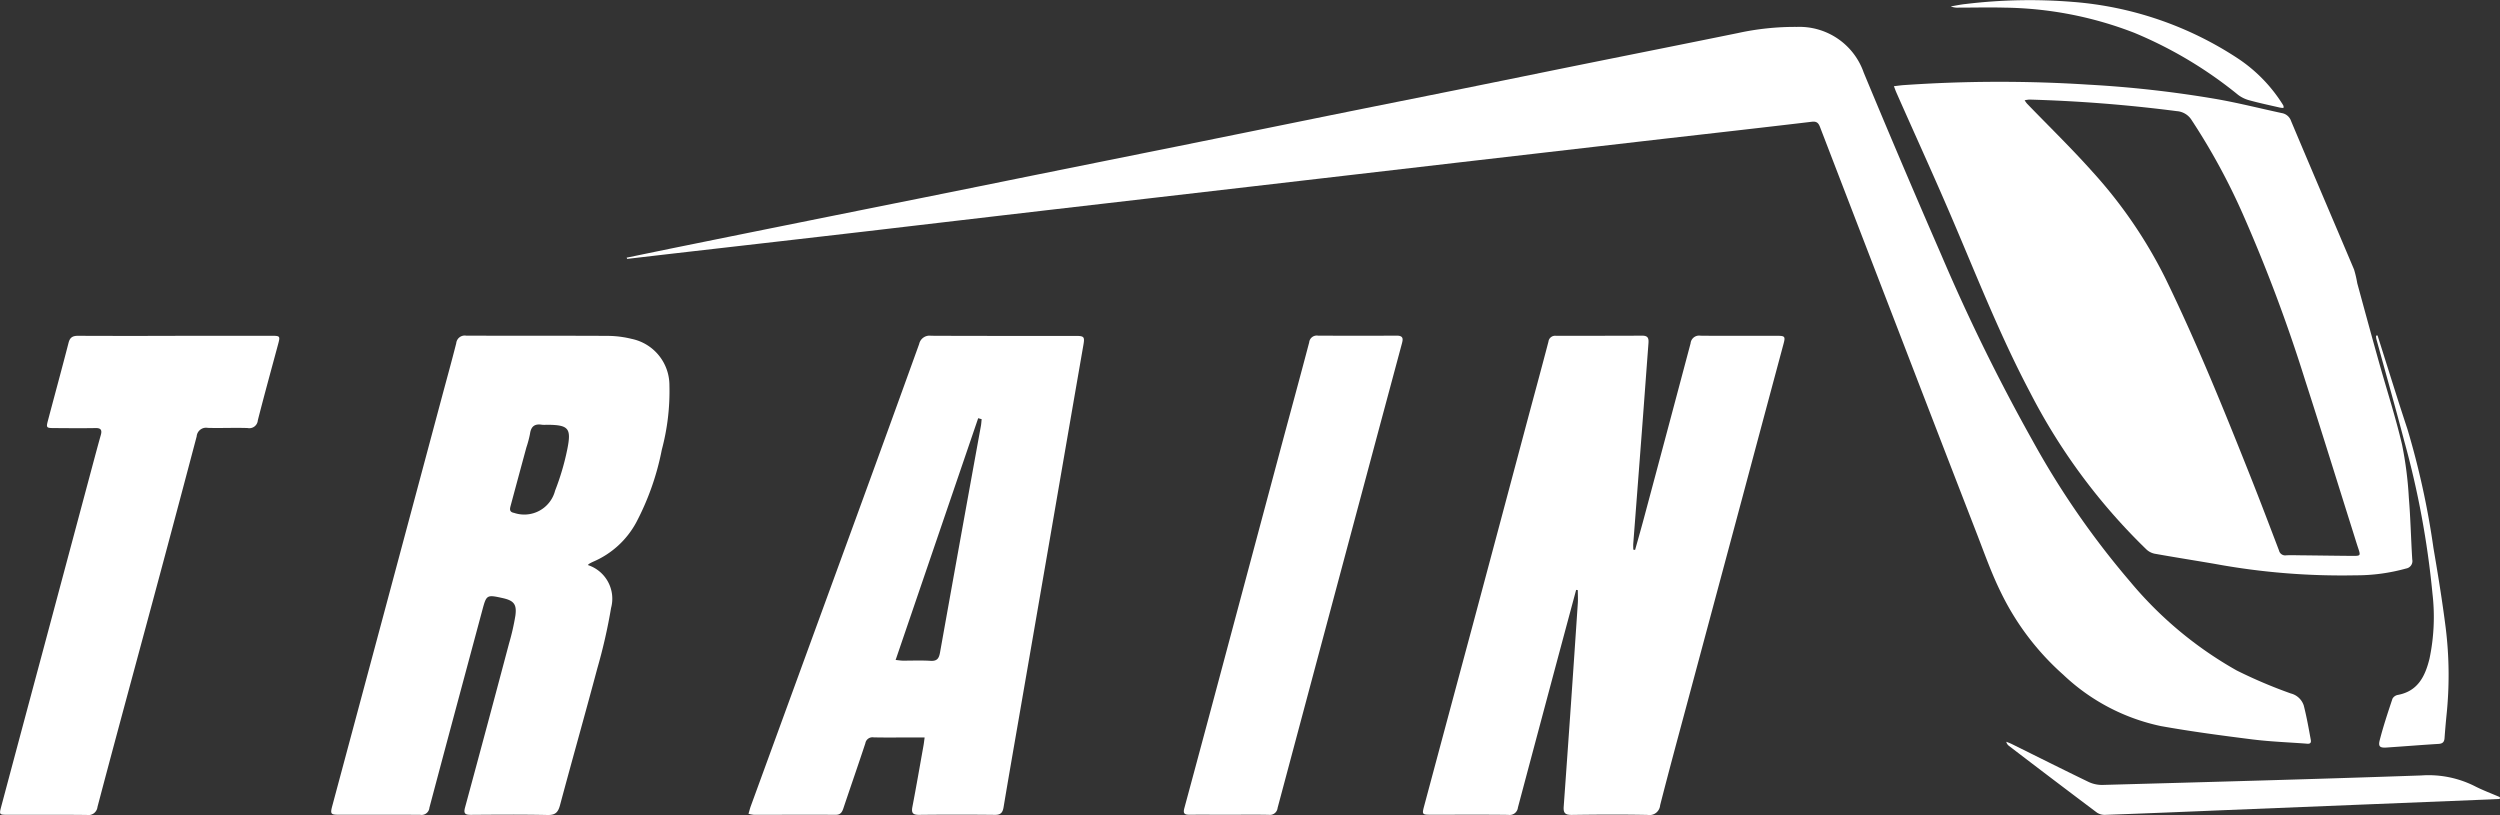
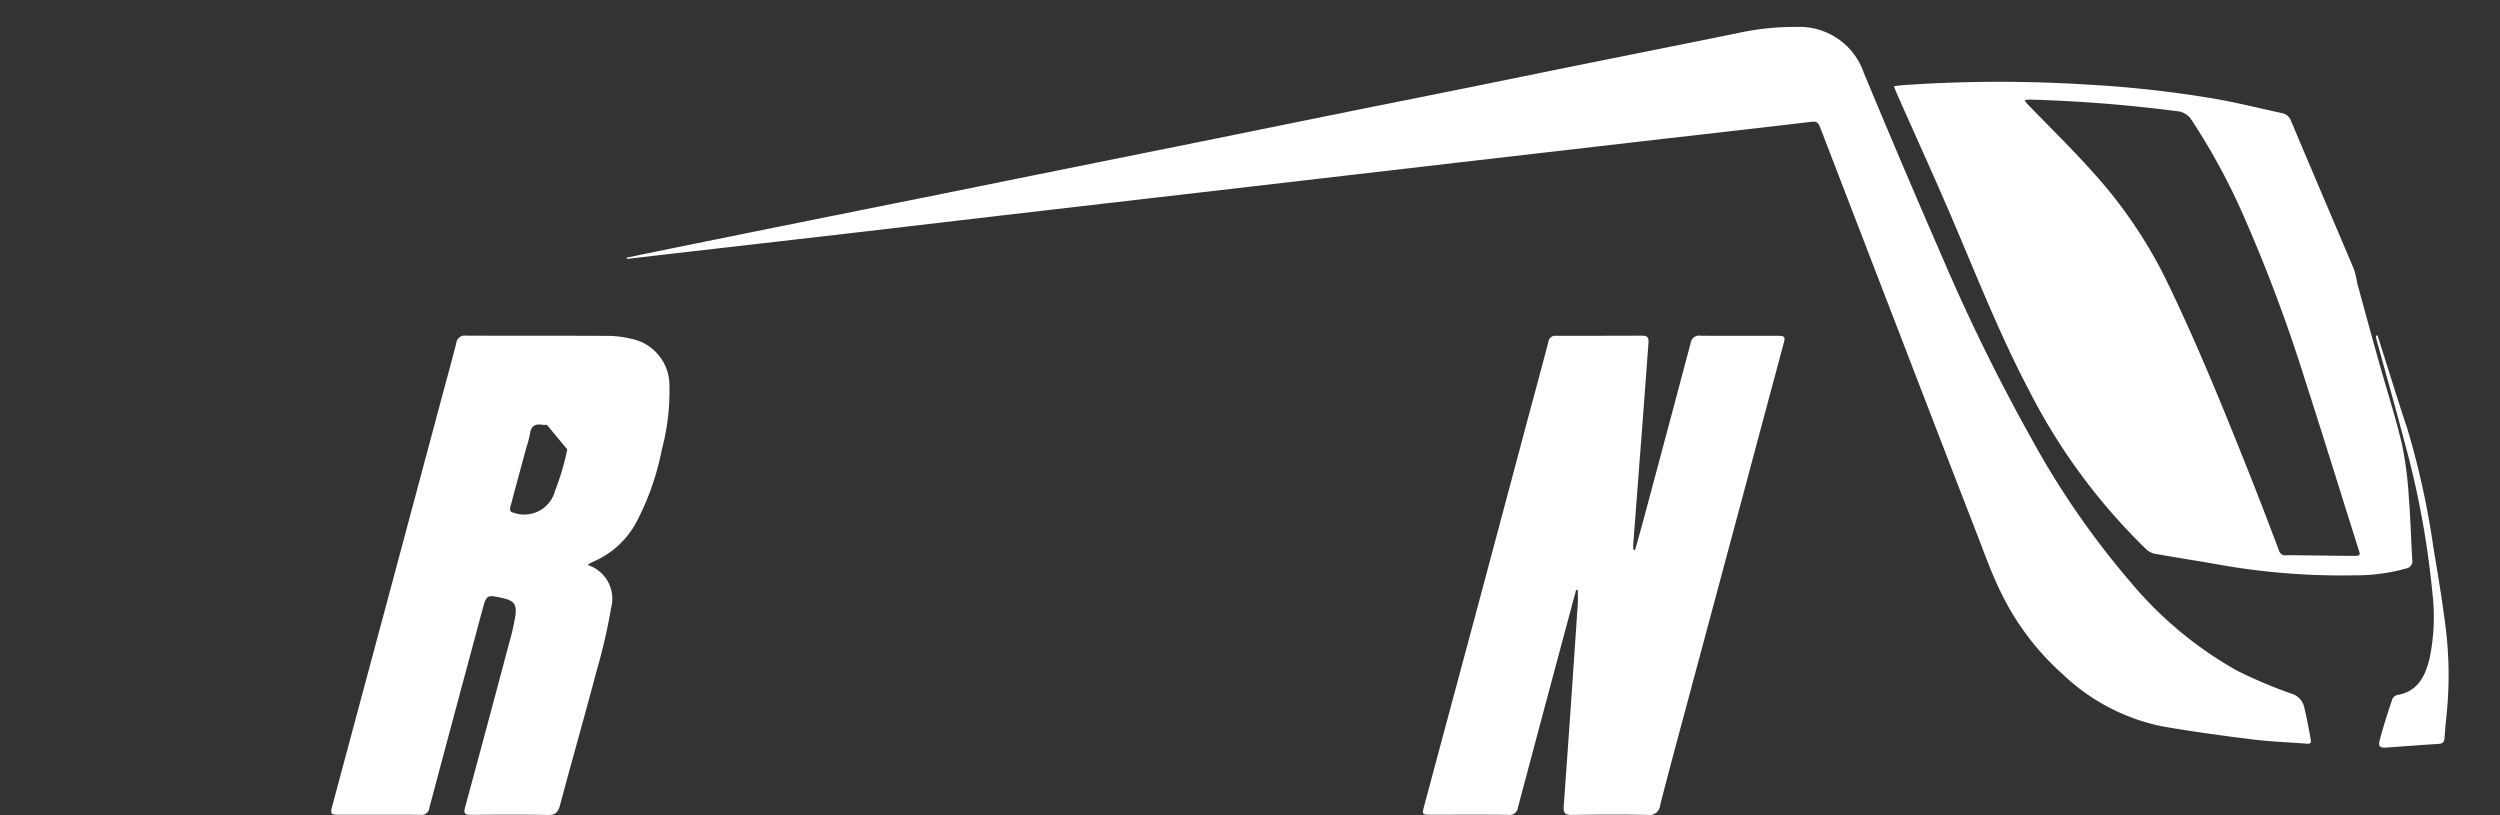
<svg xmlns="http://www.w3.org/2000/svg" id="Group_697" data-name="Group 697" width="146.78" height="47.85" viewBox="0 0 146.78 47.85">
  <rect x="0" y="0" width="146.78" height="47.85" fill="#333333" stroke="none" />
  <defs>
    <clipPath id="clip-path">
      <rect id="Rectangle_85" data-name="Rectangle 85" width="146.78" height="47.85" fill="#fff" />
    </clipPath>
  </defs>
  <g id="Group_162" data-name="Group 162" clip-path="url(#clip-path)">
    <path id="Path_198" data-name="Path 198" d="M510.376,133.2q-.512,1.905-1.024,3.811-1.2,4.482-2.394,8.966a.49.49,0,0,1-.571.436c-1.513-.019-3.026-.006-4.54-.008-.515,0-.528-.014-.393-.519q1.438-5.366,2.881-10.731,1.56-5.829,3.114-11.659c.433-1.621.876-3.24,1.3-4.863a.392.392,0,0,1,.433-.347c1.694,0,3.387,0,5.081-.007.35,0,.378.181.358.451-.132,1.744-.258,3.488-.391,5.232q-.248,3.259-.5,6.518c-.009.119,0,.24,0,.36l.106.019c.2-.708.4-1.414.588-2.123q1.34-5,2.671-10.01a.5.5,0,0,1,.575-.446c1.513.019,3.026,0,4.54.007.424,0,.454.054.343.466q-1.208,4.5-2.411,9-1.65,6.149-3.3,12.3c-.518,1.929-1.041,3.857-1.535,5.793a.626.626,0,0,1-.736.57c-1.485-.03-2.971-.021-4.456,0-.383,0-.5-.106-.469-.5q.43-5.96.827-11.922c.017-.257,0-.516,0-.774l-.1-.017" transform="translate(-417.837 -98.571)" fill="#fff" />
-     <path id="Path_199" data-name="Path 199" d="M131.792,131.754a2.077,2.077,0,0,1,1.358,2.513,31.9,31.9,0,0,1-.811,3.562c-.714,2.68-1.471,5.348-2.189,8.027-.111.413-.272.581-.728.571-1.5-.033-3-.02-4.5-.009-.335,0-.445-.068-.347-.429q1.307-4.819,2.587-9.645a13.531,13.531,0,0,0,.369-1.619c.093-.679-.095-.891-.771-1.039-.906-.2-.929-.182-1.166.7-1.039,3.871-2.084,7.741-3.111,11.615a.462.462,0,0,1-.538.416c-1.6-.012-3.193,0-4.789-.005-.466,0-.5-.052-.377-.513q1.537-5.727,3.074-11.454,1.665-6.209,3.327-12.419c.294-1.1.6-2.195.879-3.3a.5.5,0,0,1,.575-.443c2.762.013,5.525,0,8.287.014a6,6,0,0,1,1.441.177,2.78,2.78,0,0,1,2.213,2.721,13.318,13.318,0,0,1-.448,3.791,15.487,15.487,0,0,1-1.5,4.263,5.187,5.187,0,0,1-2.535,2.31,2.365,2.365,0,0,0-.222.115.617.617,0,0,0-.084.076m-2.407-8.235a1.8,1.8,0,0,1-.29,0c-.427-.071-.641.1-.7.535a6.243,6.243,0,0,1-.213.8q-.461,1.7-.92,3.407c-.051.191-.1.381.2.433a1.869,1.869,0,0,0,2.407-1.306,14.626,14.626,0,0,0,.714-2.421c.256-1.259.074-1.439-1.2-1.447" transform="translate(-97.272 -98.577)" fill="#fff" />
-     <path id="Path_200" data-name="Path 200" d="M274.054,141.871h-1.119c-.625,0-1.25.009-1.874-.007a.422.422,0,0,0-.477.346c-.421,1.278-.865,2.548-1.292,3.824-.078.232-.173.379-.459.377-1.6-.01-3.193,0-4.789,0a2.044,2.044,0,0,1-.322-.059c.051-.17.085-.312.135-.45q3.125-8.561,6.252-17.121,1.826-5,3.634-10.013a.623.623,0,0,1,.7-.483c2.832.014,5.663.008,8.5.009.486,0,.525.055.443.528q-1,5.762-1.992,11.525-.918,5.311-1.838,10.623c-.288,1.668-.581,3.335-.858,5-.052.313-.169.447-.508.444q-2.228-.025-4.456,0c-.362,0-.457-.11-.389-.466.231-1.2.437-2.4.652-3.6.024-.132.038-.265.066-.471m3.345-18.694-.2-.057-4.847,14.194c.194.019.312.04.43.041.541,0,1.083-.023,1.622.01.388.024.495-.151.555-.492q1.189-6.654,2.4-13.3c.023-.129.029-.261.044-.392" transform="translate(-219.777 -98.572)" fill="#fff" />
-     <path id="Path_201" data-name="Path 201" d="M10.291,118.289h5.665c.492,0,.5.021.371.5-.4,1.487-.81,2.972-1.19,4.464a.5.5,0,0,1-.6.452c-.777-.026-1.555.012-2.332-.009a.554.554,0,0,0-.658.5q-1.7,6.438-3.441,12.866c-.8,2.961-1.6,5.92-2.382,8.885a.537.537,0,0,1-.629.475c-1.555-.019-3.11-.006-4.665-.009-.469,0-.483-.016-.36-.477q1.2-4.5,2.411-9.007,1.507-5.628,3.013-11.257c.14-.523.281-1.045.427-1.565.08-.285,0-.408-.314-.4-.805.014-1.611.006-2.416,0-.476,0-.489-.018-.37-.465.4-1.515.815-3.028,1.205-4.546.083-.322.253-.408.562-.406,1.9.01,3.8.005,5.707.005" transform="translate(0 -98.574)" fill="#fff" />
-     <path id="Path_202" data-name="Path 202" d="M419.787,146.409c-.777,0-1.554-.006-2.331,0-.275,0-.377-.067-.3-.366q1.334-4.939,2.652-9.883,1.5-5.606,3-11.213c.56-2.089,1.132-4.175,1.682-6.267a.448.448,0,0,1,.518-.4c1.54.009,3.081.01,4.621,0,.419,0,.372.22.3.485q-.673,2.511-1.349,5.022-1.361,5.083-2.721,10.166-1.613,6.027-3.223,12.055a.456.456,0,0,1-.518.406c-.777-.017-1.554-.005-2.331-.005Z" transform="translate(-347.626 -98.574)" fill="#fff" />
+     <path id="Path_199" data-name="Path 199" d="M131.792,131.754a2.077,2.077,0,0,1,1.358,2.513,31.9,31.9,0,0,1-.811,3.562c-.714,2.68-1.471,5.348-2.189,8.027-.111.413-.272.581-.728.571-1.5-.033-3-.02-4.5-.009-.335,0-.445-.068-.347-.429q1.307-4.819,2.587-9.645a13.531,13.531,0,0,0,.369-1.619c.093-.679-.095-.891-.771-1.039-.906-.2-.929-.182-1.166.7-1.039,3.871-2.084,7.741-3.111,11.615a.462.462,0,0,1-.538.416c-1.6-.012-3.193,0-4.789-.005-.466,0-.5-.052-.377-.513q1.537-5.727,3.074-11.454,1.665-6.209,3.327-12.419c.294-1.1.6-2.195.879-3.3a.5.5,0,0,1,.575-.443c2.762.013,5.525,0,8.287.014a6,6,0,0,1,1.441.177,2.78,2.78,0,0,1,2.213,2.721,13.318,13.318,0,0,1-.448,3.791,15.487,15.487,0,0,1-1.5,4.263,5.187,5.187,0,0,1-2.535,2.31,2.365,2.365,0,0,0-.222.115.617.617,0,0,0-.084.076m-2.407-8.235a1.8,1.8,0,0,1-.29,0c-.427-.071-.641.1-.7.535a6.243,6.243,0,0,1-.213.8q-.461,1.7-.92,3.407c-.051.191-.1.381.2.433a1.869,1.869,0,0,0,2.407-1.306,14.626,14.626,0,0,0,.714-2.421" transform="translate(-97.272 -98.577)" fill="#fff" />
    <path id="Path_203" data-name="Path 203" d="M220.814,23.019c1.137-.234,2.272-.47,3.41-.7q3.389-.688,6.779-1.371,3.6-.726,7.205-1.448,3.309-.667,6.616-1.339,4.188-.845,8.377-1.687,4.482-.907,8.962-1.82c2.586-.523,5.173-1.037,7.759-1.559,2.4-.485,4.8-.977,7.2-1.462,2.977-.6,5.957-1.193,8.933-1.8a15.672,15.672,0,0,1,3.466-.361,3.993,3.993,0,0,1,3.922,2.683Q295.675,17.53,298,22.864a112.553,112.553,0,0,0,5.35,10.887,49.2,49.2,0,0,0,5.722,8.274,22.469,22.469,0,0,0,6.274,5.234,28.525,28.525,0,0,0,3.174,1.348,1.072,1.072,0,0,1,.76.713c.169.663.289,1.339.411,2.013.051.28-.176.226-.333.214-1.04-.076-2.084-.115-3.117-.245-1.792-.226-3.584-.463-5.361-.782a11.889,11.889,0,0,1-5.724-3.016,15.491,15.491,0,0,1-3.655-4.821c-.545-1.1-.957-2.266-1.4-3.412q-2.308-5.952-4.6-11.912-2.314-6-4.624-12.008c-.093-.243-.2-.344-.484-.31-2.9.344-5.793.671-8.69,1q-6.063.7-12.127,1.4l-12.06,1.4q-6.046.7-12.093,1.4-5.22.608-10.44,1.222-5.27.611-10.541,1.212-1.8.207-3.6.418l-.032-.082" transform="translate(-184.02 -7.892)" fill="#fff" />
    <path id="Path_204" data-name="Path 204" d="M667.378,29.081c.216-.025.386-.05.556-.063a81.81,81.81,0,0,1,10.871-.026,66.064,66.064,0,0,1,7.532.851c1.276.226,2.535.545,3.8.817a.694.694,0,0,1,.546.46c1.225,2.911,2.47,5.814,3.7,8.724a6.363,6.363,0,0,1,.187.8c.419,1.539.838,3.078,1.269,4.614.454,1.622.976,3.227,1.361,4.864a21.5,21.5,0,0,1,.4,3.127c.1,1.2.125,2.414.2,3.62a.442.442,0,0,1-.36.53,10.908,10.908,0,0,1-2.957.4,41.17,41.17,0,0,1-8.307-.677c-1.169-.2-2.341-.384-3.508-.593a1,1,0,0,1-.481-.255,35.229,35.229,0,0,1-6.835-9.233c-1.676-3.171-3-6.5-4.4-9.794-1.111-2.622-2.3-5.211-3.45-7.815-.043-.1-.077-.2-.136-.354m7.671.823a2,2,0,0,0,.141.2c1.277,1.323,2.6,2.607,3.823,3.977a27.475,27.475,0,0,1,4.294,6.259c1.855,3.808,3.445,7.731,5.008,11.665.573,1.441,1.122,2.892,1.675,4.341a.37.37,0,0,0,.418.282c.321-.017.643,0,.964,0,.987.011,1.973.026,2.96.034.439,0,.45-.018.318-.42-.1-.295-.189-.591-.282-.887-.953-3.022-1.889-6.049-2.863-9.064a92.788,92.788,0,0,0-3.641-9.7,37.888,37.888,0,0,0-3-5.509,1.118,1.118,0,0,0-.88-.533,86.426,86.426,0,0,0-8.649-.679,1.835,1.835,0,0,0-.283.043" transform="translate(-556.172 -24.021)" fill="#fff" />
-     <path id="Path_205" data-name="Path 205" d="M735.889,264.709l-.619.028-15.325.619c-2.4.1-4.809.2-7.214.285a.825.825,0,0,1-.492-.129q-2.593-1.947-5.167-3.918a.413.413,0,0,1-.159-.245c.108.045.219.083.324.135,1.5.742,2.995,1.494,4.5,2.221a1.85,1.85,0,0,0,.822.18c6.242-.172,12.483-.339,18.723-.557a6.032,6.032,0,0,1,3.1.61c.487.253,1.007.444,1.512.663,0,.036-.007.073-.011.109" transform="translate(-589.12 -217.8)" fill="#fff" />
    <path id="Path_206" data-name="Path 206" d="M837.279,118.194c.583,1.834,1.149,3.674,1.754,5.5a47.634,47.634,0,0,1,1.527,6.974c.267,1.561.522,3.126.721,4.7a22.653,22.653,0,0,1,.048,5.111q-.068.678-.117,1.358c-.016.228-.114.324-.351.338-1.018.062-2.034.145-3.051.213-.387.026-.5-.053-.405-.428.211-.823.481-1.632.75-2.439a.453.453,0,0,1,.31-.221c1.189-.219,1.611-1.106,1.864-2.131a11.893,11.893,0,0,0,.172-3.838,52.04,52.04,0,0,0-1.656-8.943c-.524-2-1.091-3.994-1.638-5.991a1.035,1.035,0,0,1-.017-.19l.09-.013" transform="translate(-697.688 -98.499)" fill="#fff" />
-     <path id="Path_207" data-name="Path 207" d="M706.884,6.341a1.862,1.862,0,0,1-.22-.025c-.593-.137-1.19-.263-1.777-.424a1.921,1.921,0,0,1-.674-.324,24.555,24.555,0,0,0-6.082-3.637,21.782,21.782,0,0,0-7.66-1.483c-.886-.023-1.774,0-2.66,0a1.07,1.07,0,0,1-.467-.072c.295-.048.588-.113.885-.142A31.208,31.208,0,0,1,694.5.111a20.476,20.476,0,0,1,9.734,3.342,8.925,8.925,0,0,1,2.508,2.537c.048.074.1.149.137.227.013.025,0,.063,0,.124" transform="translate(-572.811 0)" fill="#fff" />
  </g>
</svg>